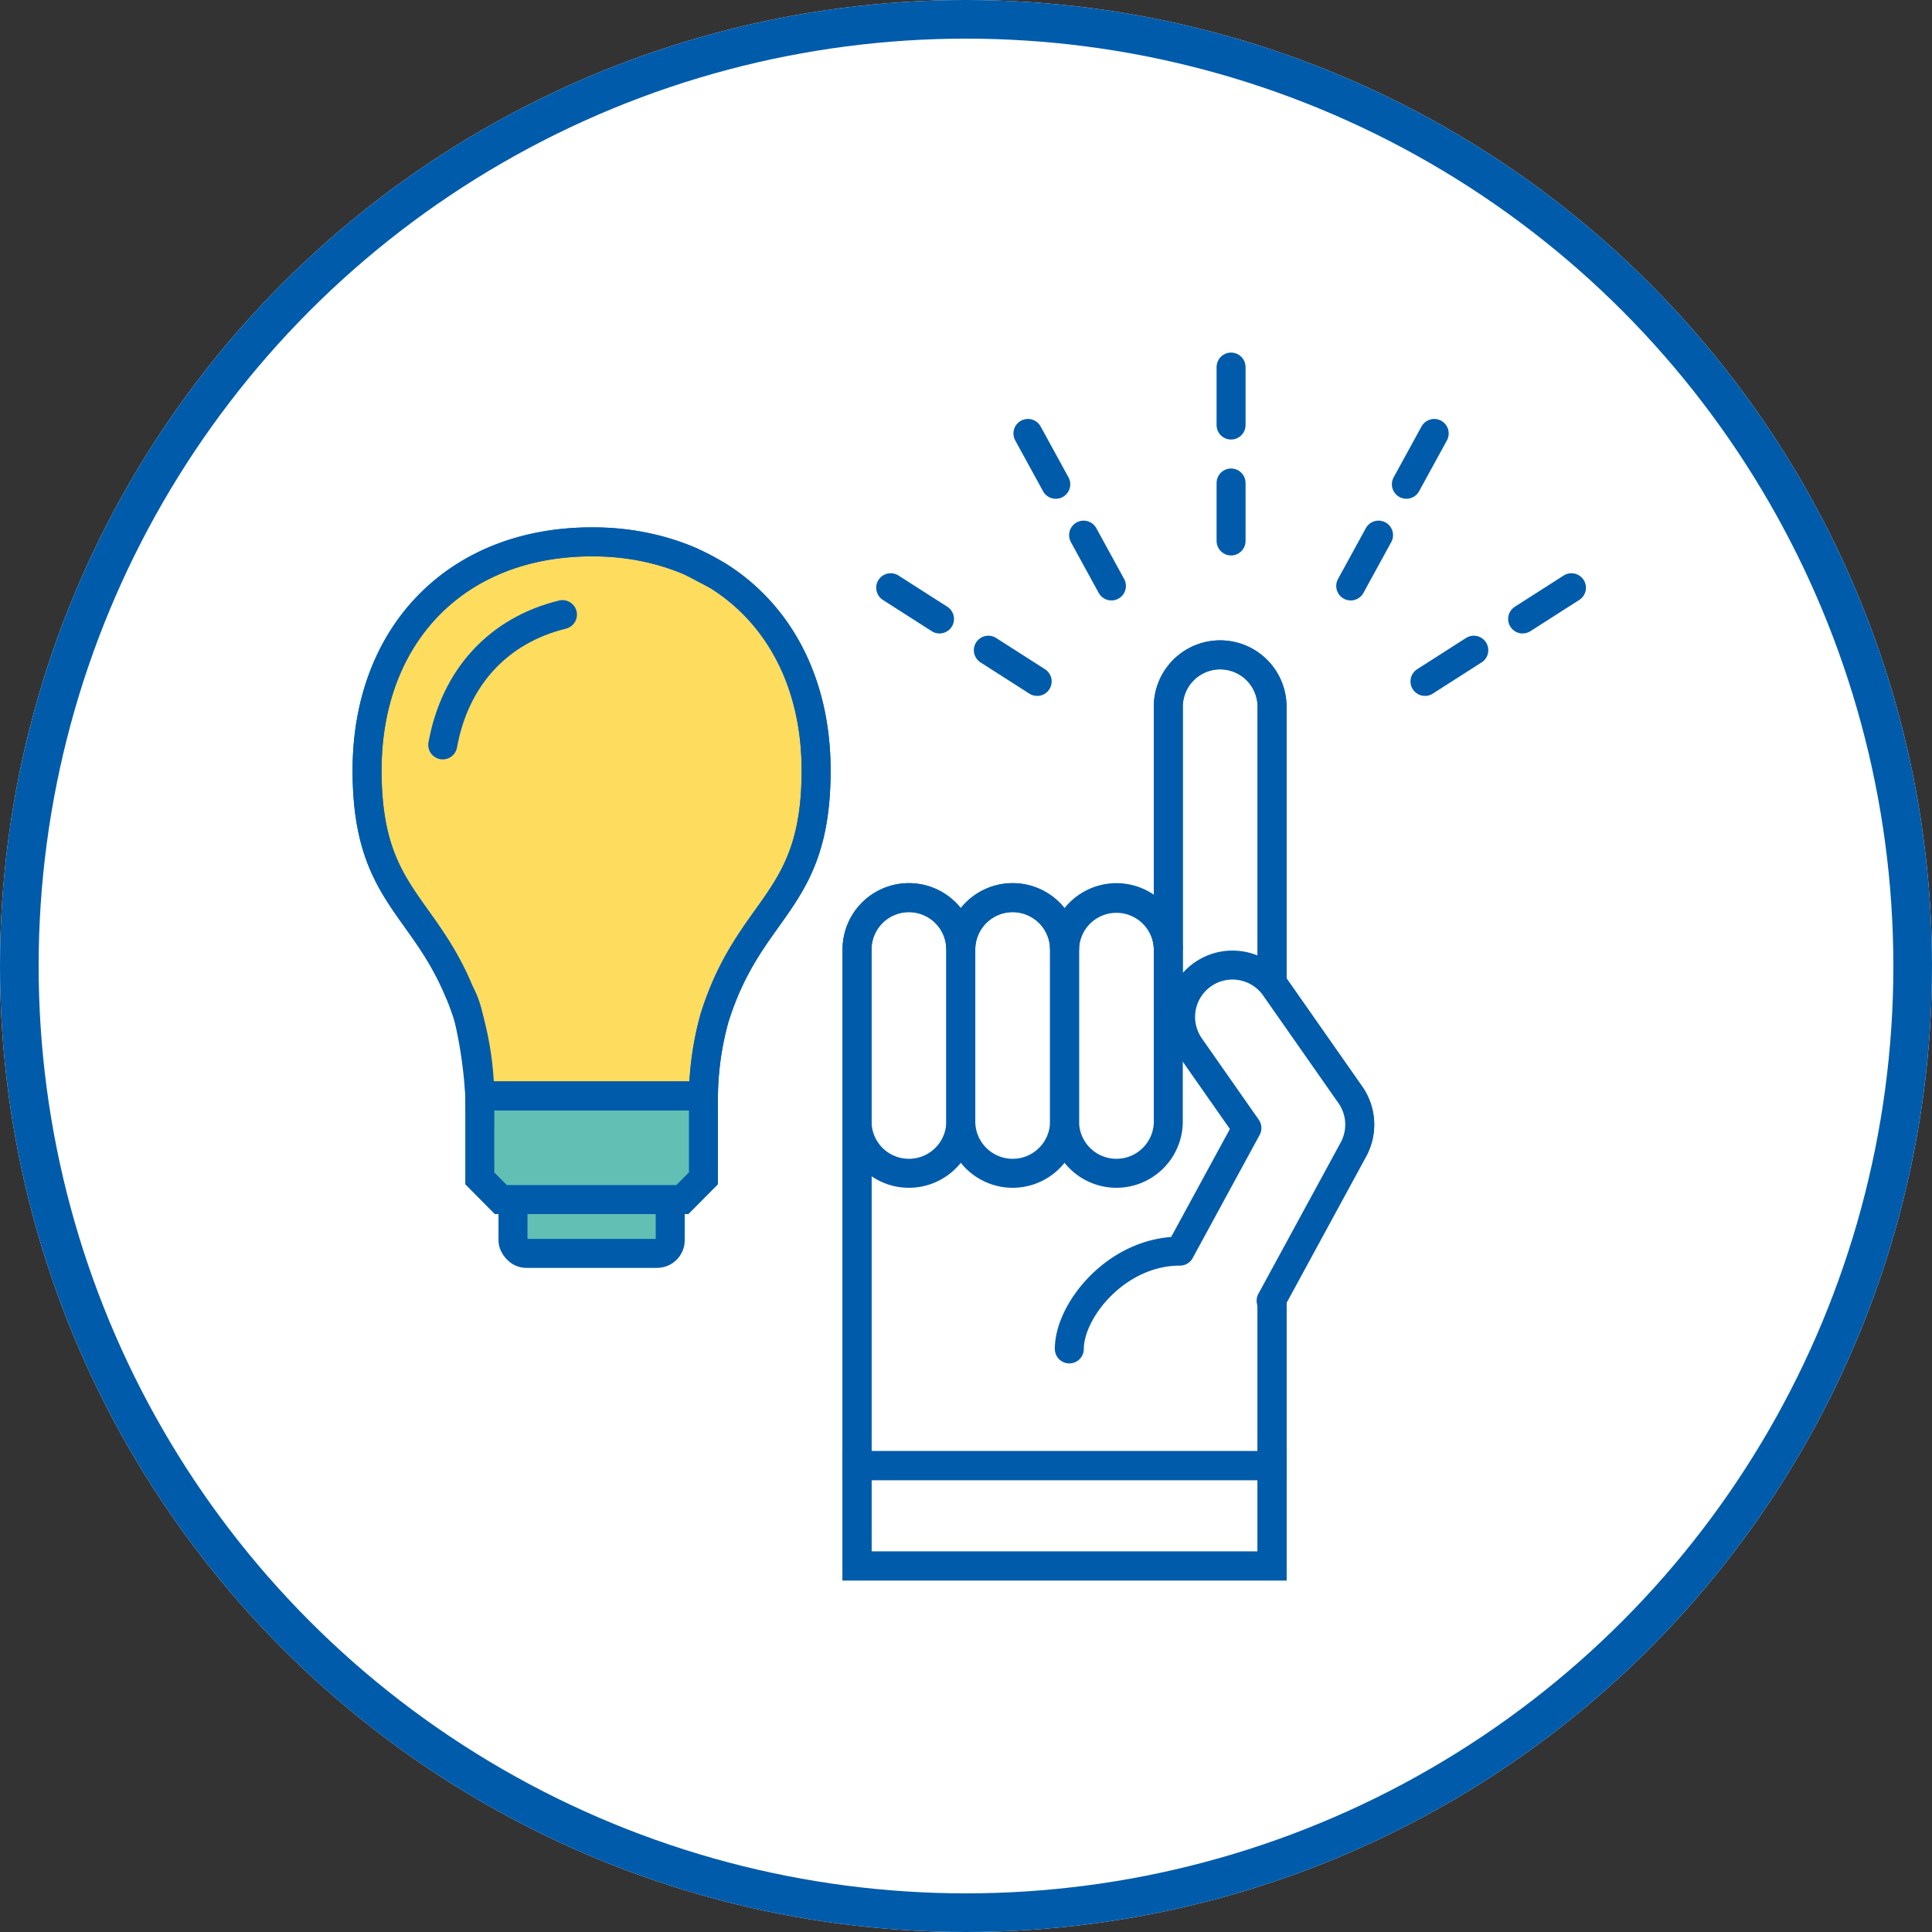
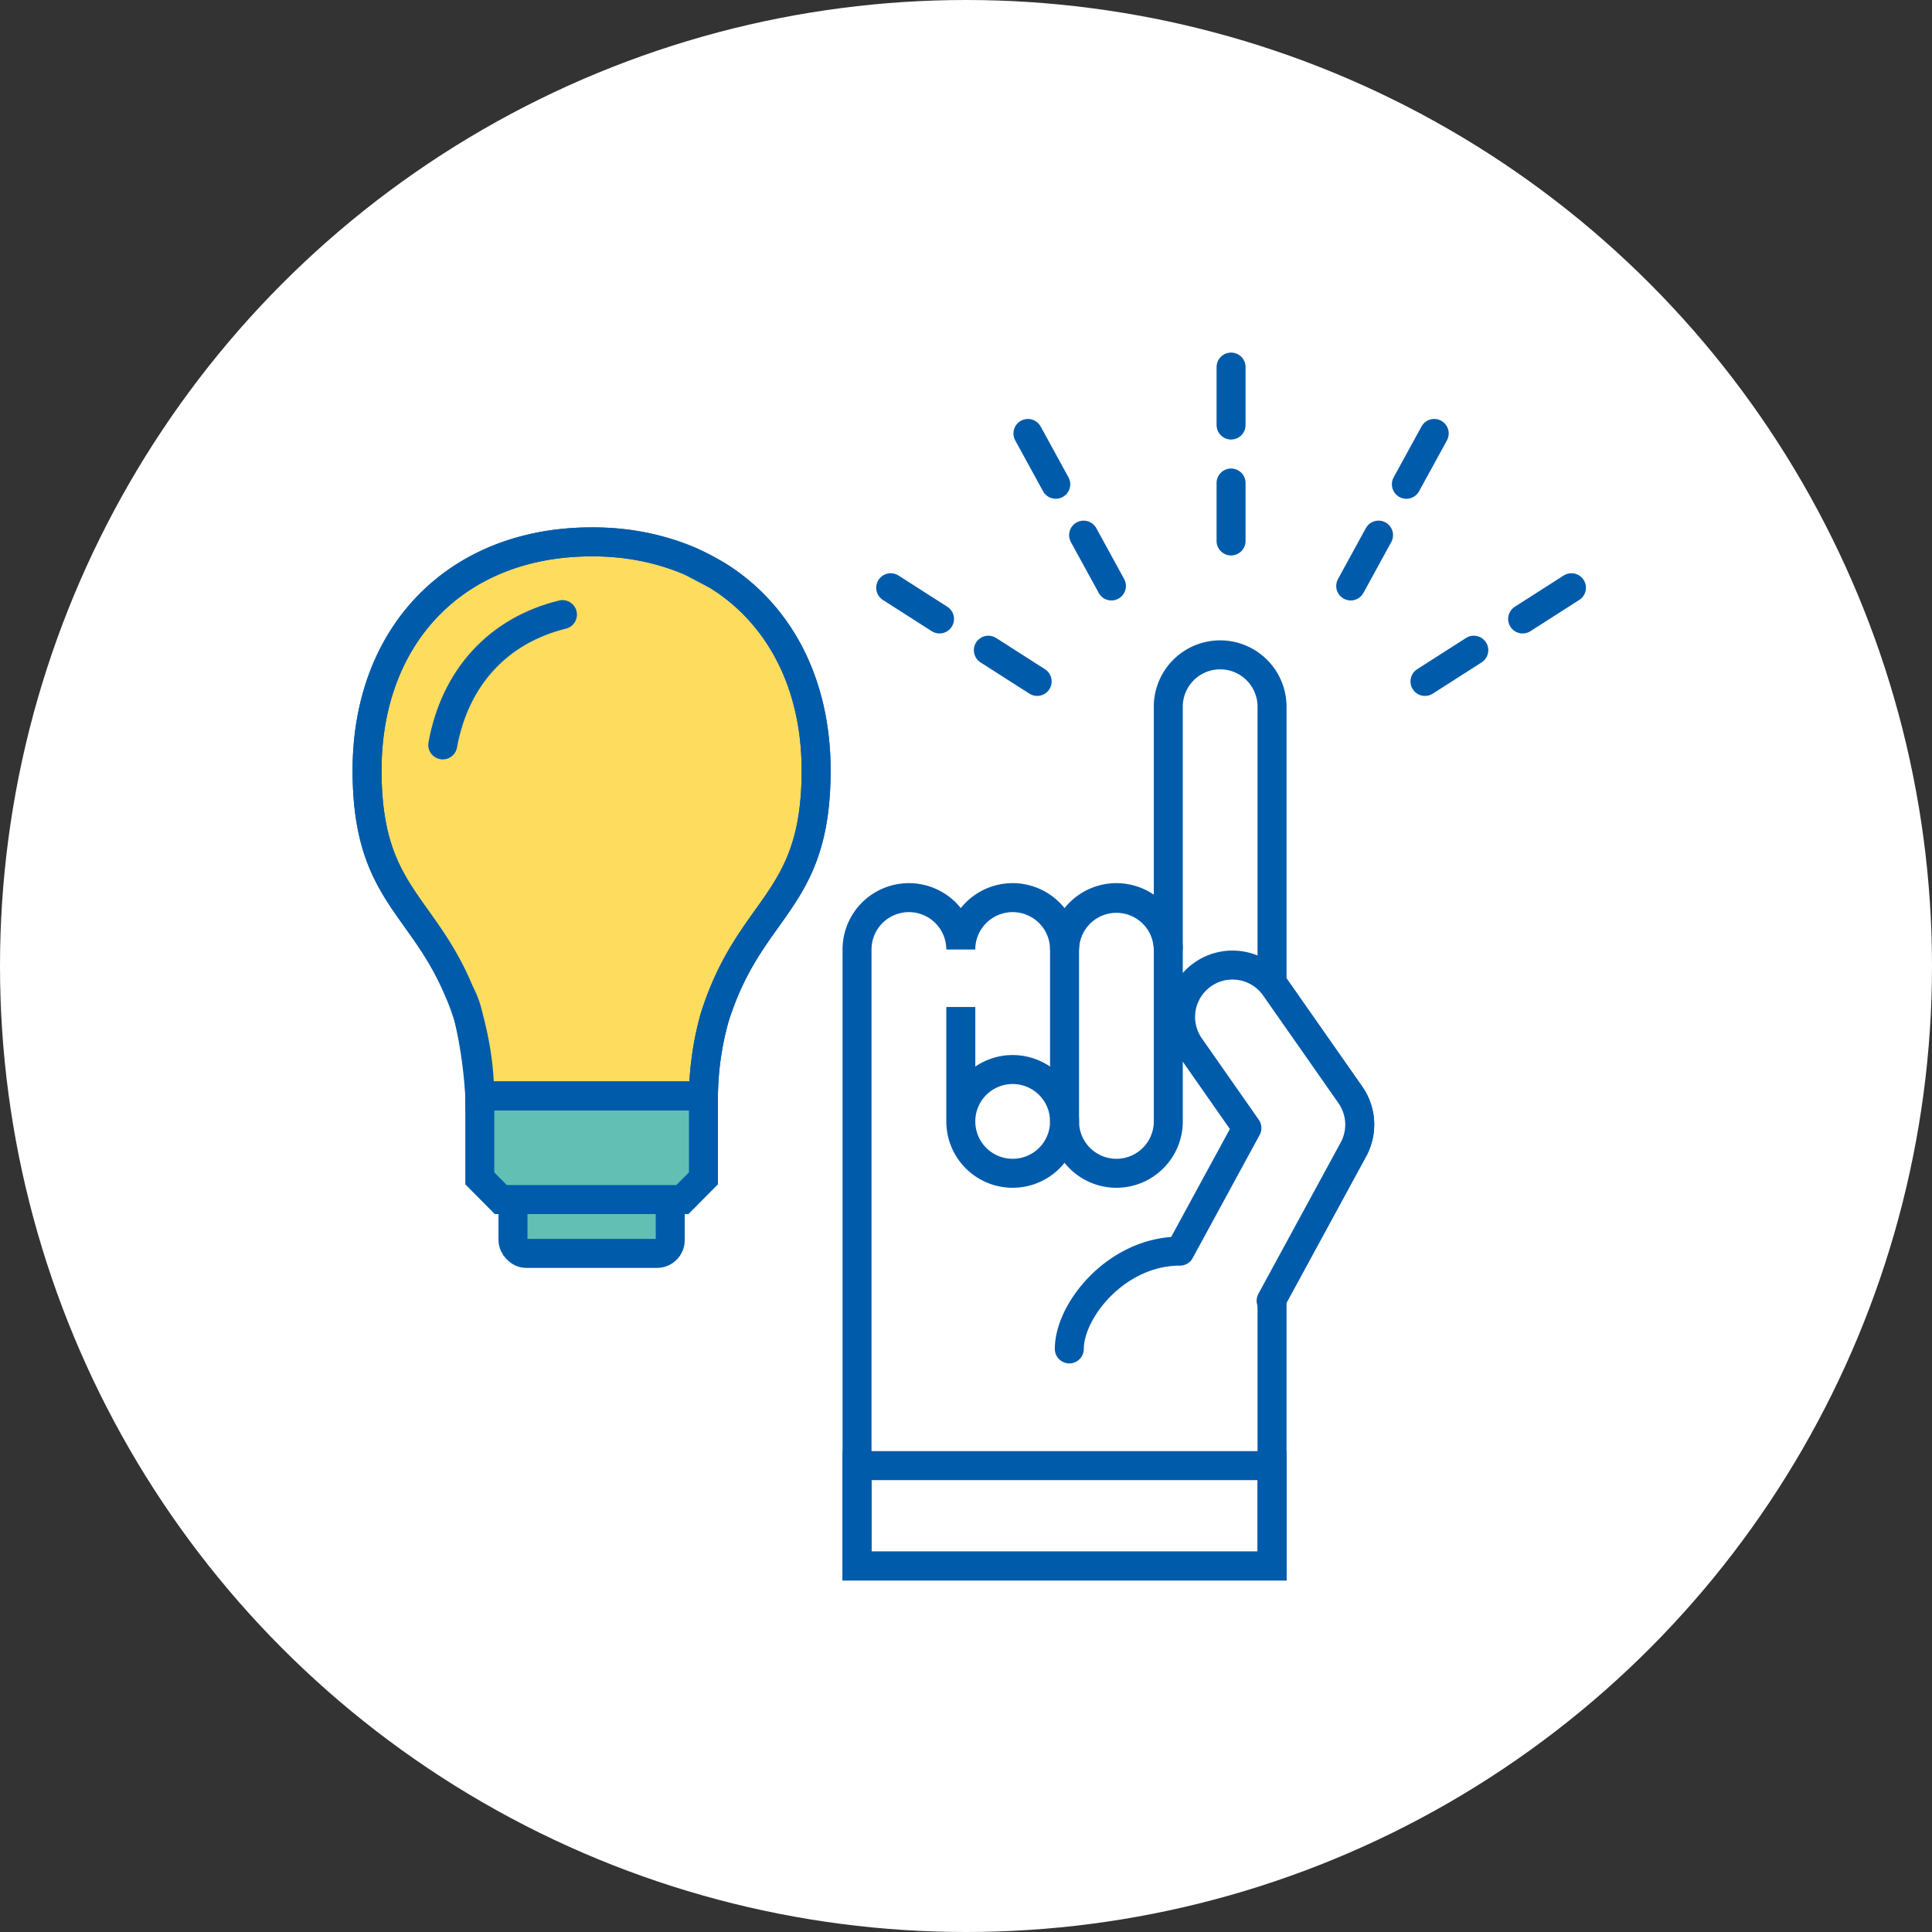
<svg xmlns="http://www.w3.org/2000/svg" width="200" height="200" viewBox="0 0 200 200">
  <rect x="0" y="0" width="200" height="200" fill="#333333" stroke="none" />
  <g transform="translate(-202 -3972)">
    <g transform="translate(202 3972)" fill="#fff" stroke="#005bab" stroke-width="4">
      <circle cx="100" cy="100" r="100" stroke="none" />
-       <circle cx="100" cy="100" r="98" fill="none" />
    </g>
    <g transform="translate(-7172.866 -91.26)">
      <path d="M367.655,112.6l-7.8-11.147c-.092-.133-.207-.238-.308-.359V72.42a5.37,5.37,0,1,0-10.74,0V97.553a5.371,5.371,0,0,0-10.741,0,5.37,5.37,0,1,0-10.74,0,5.37,5.37,0,1,0-10.74,0v63.82h42.961V133.734l8.424-15.487a5.373,5.373,0,0,0-.317-5.645" transform="translate(7147 4064)" fill="#fff" />
      <path d="M367.655,112.6l-7.8-11.147c-.092-.133-.207-.238-.308-.359V72.42a5.37,5.37,0,1,0-10.74,0V97.553a5.371,5.371,0,0,0-10.741,0,5.37,5.37,0,1,0-10.74,0,5.37,5.37,0,1,0-10.74,0v63.82h42.961V133.734l8.424-15.487A5.373,5.373,0,0,0,367.655,112.6Z" transform="translate(7147 4064)" fill="none" stroke="#005bab" stroke-linecap="round" stroke-miterlimit="10" stroke-width="3" />
      <line y2="19.396" transform="translate(7502.306 4101.26)" fill="none" stroke="#005bab" stroke-linecap="round" stroke-linejoin="round" stroke-width="3" stroke-dasharray="6 6" />
      <line x2="9.314" y2="17.013" transform="translate(7481.277 4108.13)" fill="none" stroke="#005bab" stroke-linecap="round" stroke-linejoin="round" stroke-width="3" stroke-dasharray="6 6" />
      <line x2="16.339" y2="10.451" transform="translate(7467.07 4124.102)" fill="none" stroke="#005bab" stroke-linecap="round" stroke-linejoin="round" stroke-width="3" stroke-dasharray="6 6" />
      <line x1="9.314" y2="17.013" transform="translate(7514.021 4108.13)" fill="none" stroke="#005bab" stroke-linecap="round" stroke-linejoin="round" stroke-width="3" stroke-dasharray="6 6" />
      <line x1="16.339" y2="10.451" transform="translate(7521.203 4124.102)" fill="none" stroke="#005bab" stroke-linecap="round" stroke-linejoin="round" stroke-width="3" stroke-dasharray="6 6" />
-       <path d="M316.587,103.506v11.842a5.37,5.37,0,1,0,10.74,0V97.553a5.37,5.37,0,1,0-10.74,0V150.98h42.961V72.42a5.37,5.37,0,0,0-10.74,0v31.086" transform="translate(7147 4064)" fill="none" stroke="#005bab" stroke-linecap="round" stroke-miterlimit="10" stroke-width="3" />
      <rect width="42.961" height="10.393" transform="translate(7463.587 4214.98)" fill="none" stroke="#005bab" stroke-linecap="round" stroke-miterlimit="10" stroke-width="3" />
      <path d="M359.452,133.91l8.52-15.663a5.373,5.373,0,0,0-.317-5.645l-7.8-11.147a5.372,5.372,0,0,0-7.48-1.322,5.472,5.472,0,0,0-.724.607,5.374,5.374,0,0,0-.6,6.872l5.894,8.423-6.932,12.742c-6.552,0-11.452,6.128-11.452,10.122" transform="translate(7147 4064)" fill="#fff" />
      <path d="M359.452,133.91l8.52-15.663a5.373,5.373,0,0,0-.317-5.645l-7.8-11.147a5.372,5.372,0,0,0-7.48-1.322,5.472,5.472,0,0,0-.724.607,5.374,5.374,0,0,0-.6,6.872l5.894,8.423-6.932,12.742c-6.552,0-11.452,6.128-11.452,10.122" transform="translate(7147 4064)" fill="none" stroke="#005bab" stroke-linecap="round" stroke-linejoin="round" stroke-width="3" />
      <path d="M338.068,103.506v11.842a5.37,5.37,0,0,0,10.74,0V97.553a5.37,5.37,0,0,0-10.74,0Z" transform="translate(7147 4064)" fill="none" stroke="#005bab" stroke-linecap="round" stroke-miterlimit="10" stroke-width="3" />
-       <path d="M327.328,103.506v11.842a5.37,5.37,0,1,0,10.74,0V97.553a5.37,5.37,0,1,0-10.74,0Z" transform="translate(7147 4064)" fill="none" stroke="#005bab" stroke-linecap="round" stroke-miterlimit="10" stroke-width="3" />
+       <path d="M327.328,103.506v11.842a5.37,5.37,0,1,0,10.74,0a5.37,5.37,0,1,0-10.74,0Z" transform="translate(7147 4064)" fill="none" stroke="#005bab" stroke-linecap="round" stroke-miterlimit="10" stroke-width="3" />
      <path d="M265.866,79.017c0,13.831,6.815,13.831,10.518,25.619a31.551,31.551,0,0,1,1.149,8.083h23.151a31.552,31.552,0,0,1,1.149-8.083c3.7-11.788,10.518-11.788,10.518-25.619,0-14.129-9.326-23.662-23.243-23.662s-23.242,9.533-23.242,23.662" transform="translate(7147 4064)" fill="#fedc5e" />
      <path d="M265.866,79.017c0,13.831,6.815,13.831,10.518,25.619a31.551,31.551,0,0,1,1.149,8.083h23.151a31.552,31.552,0,0,1,1.149-8.083c3.7-11.788,10.518-11.788,10.518-25.619,0-14.129-9.326-23.662-23.243-23.662S265.866,64.888,265.866,79.017Z" transform="translate(7147 4064)" fill="none" stroke="#005bab" stroke-linecap="round" stroke-miterlimit="10" stroke-width="3" />
      <path d="M299.323,57.36a25.531,25.531,0,0,0-10.214-2.005c-13.917,0-23.243,9.533-23.243,23.662,0,12.685,5.733,13.736,9.539,22.916a9.2,9.2,0,0,1,.979,2.7,48.487,48.487,0,0,1,1.149,8.082h23.151a31.542,31.542,0,0,1,1.149-8.082c3.7-11.788,10.518-11.788,10.518-25.619,0-9.01-3.793-16.151-10.15-20.143Z" transform="translate(7147 4064)" fill="none" stroke="#005bab" stroke-linecap="round" stroke-linejoin="round" stroke-width="3" />
      <path d="M295.879,129.012h-13.54a1.369,1.369,0,0,1-1.369-1.369V123.15a1.369,1.369,0,0,1,1.369-1.369h13.54a1.369,1.369,0,0,1,1.369,1.369v4.493a1.369,1.369,0,0,1-1.369,1.369" transform="translate(7147 4064)" fill="#62bfb3" />
      <rect width="16.278" height="7.231" rx="1.369" transform="translate(7427.97 4185.781)" fill="none" stroke="#005bab" stroke-linecap="round" stroke-linejoin="round" stroke-width="3" />
      <path d="M277.533,112.718v8.526l2.176,2.194h18.8l2.177-2.194v-8.526Z" transform="translate(7147 4064)" fill="#62bfb3" />
      <path d="M277.533,112.718v8.526l2.176,2.194h18.8l2.177-2.194v-8.526Z" transform="translate(7147 4064)" fill="none" stroke="#005bab" stroke-linecap="round" stroke-miterlimit="10" stroke-width="3" />
      <path d="M286.091,62.883c-6.63,1.625-11.122,6.491-12.392,13.49" transform="translate(7147 4064)" fill="none" stroke="#005bab" stroke-linecap="round" stroke-linejoin="round" stroke-width="3" />
    </g>
  </g>
</svg>